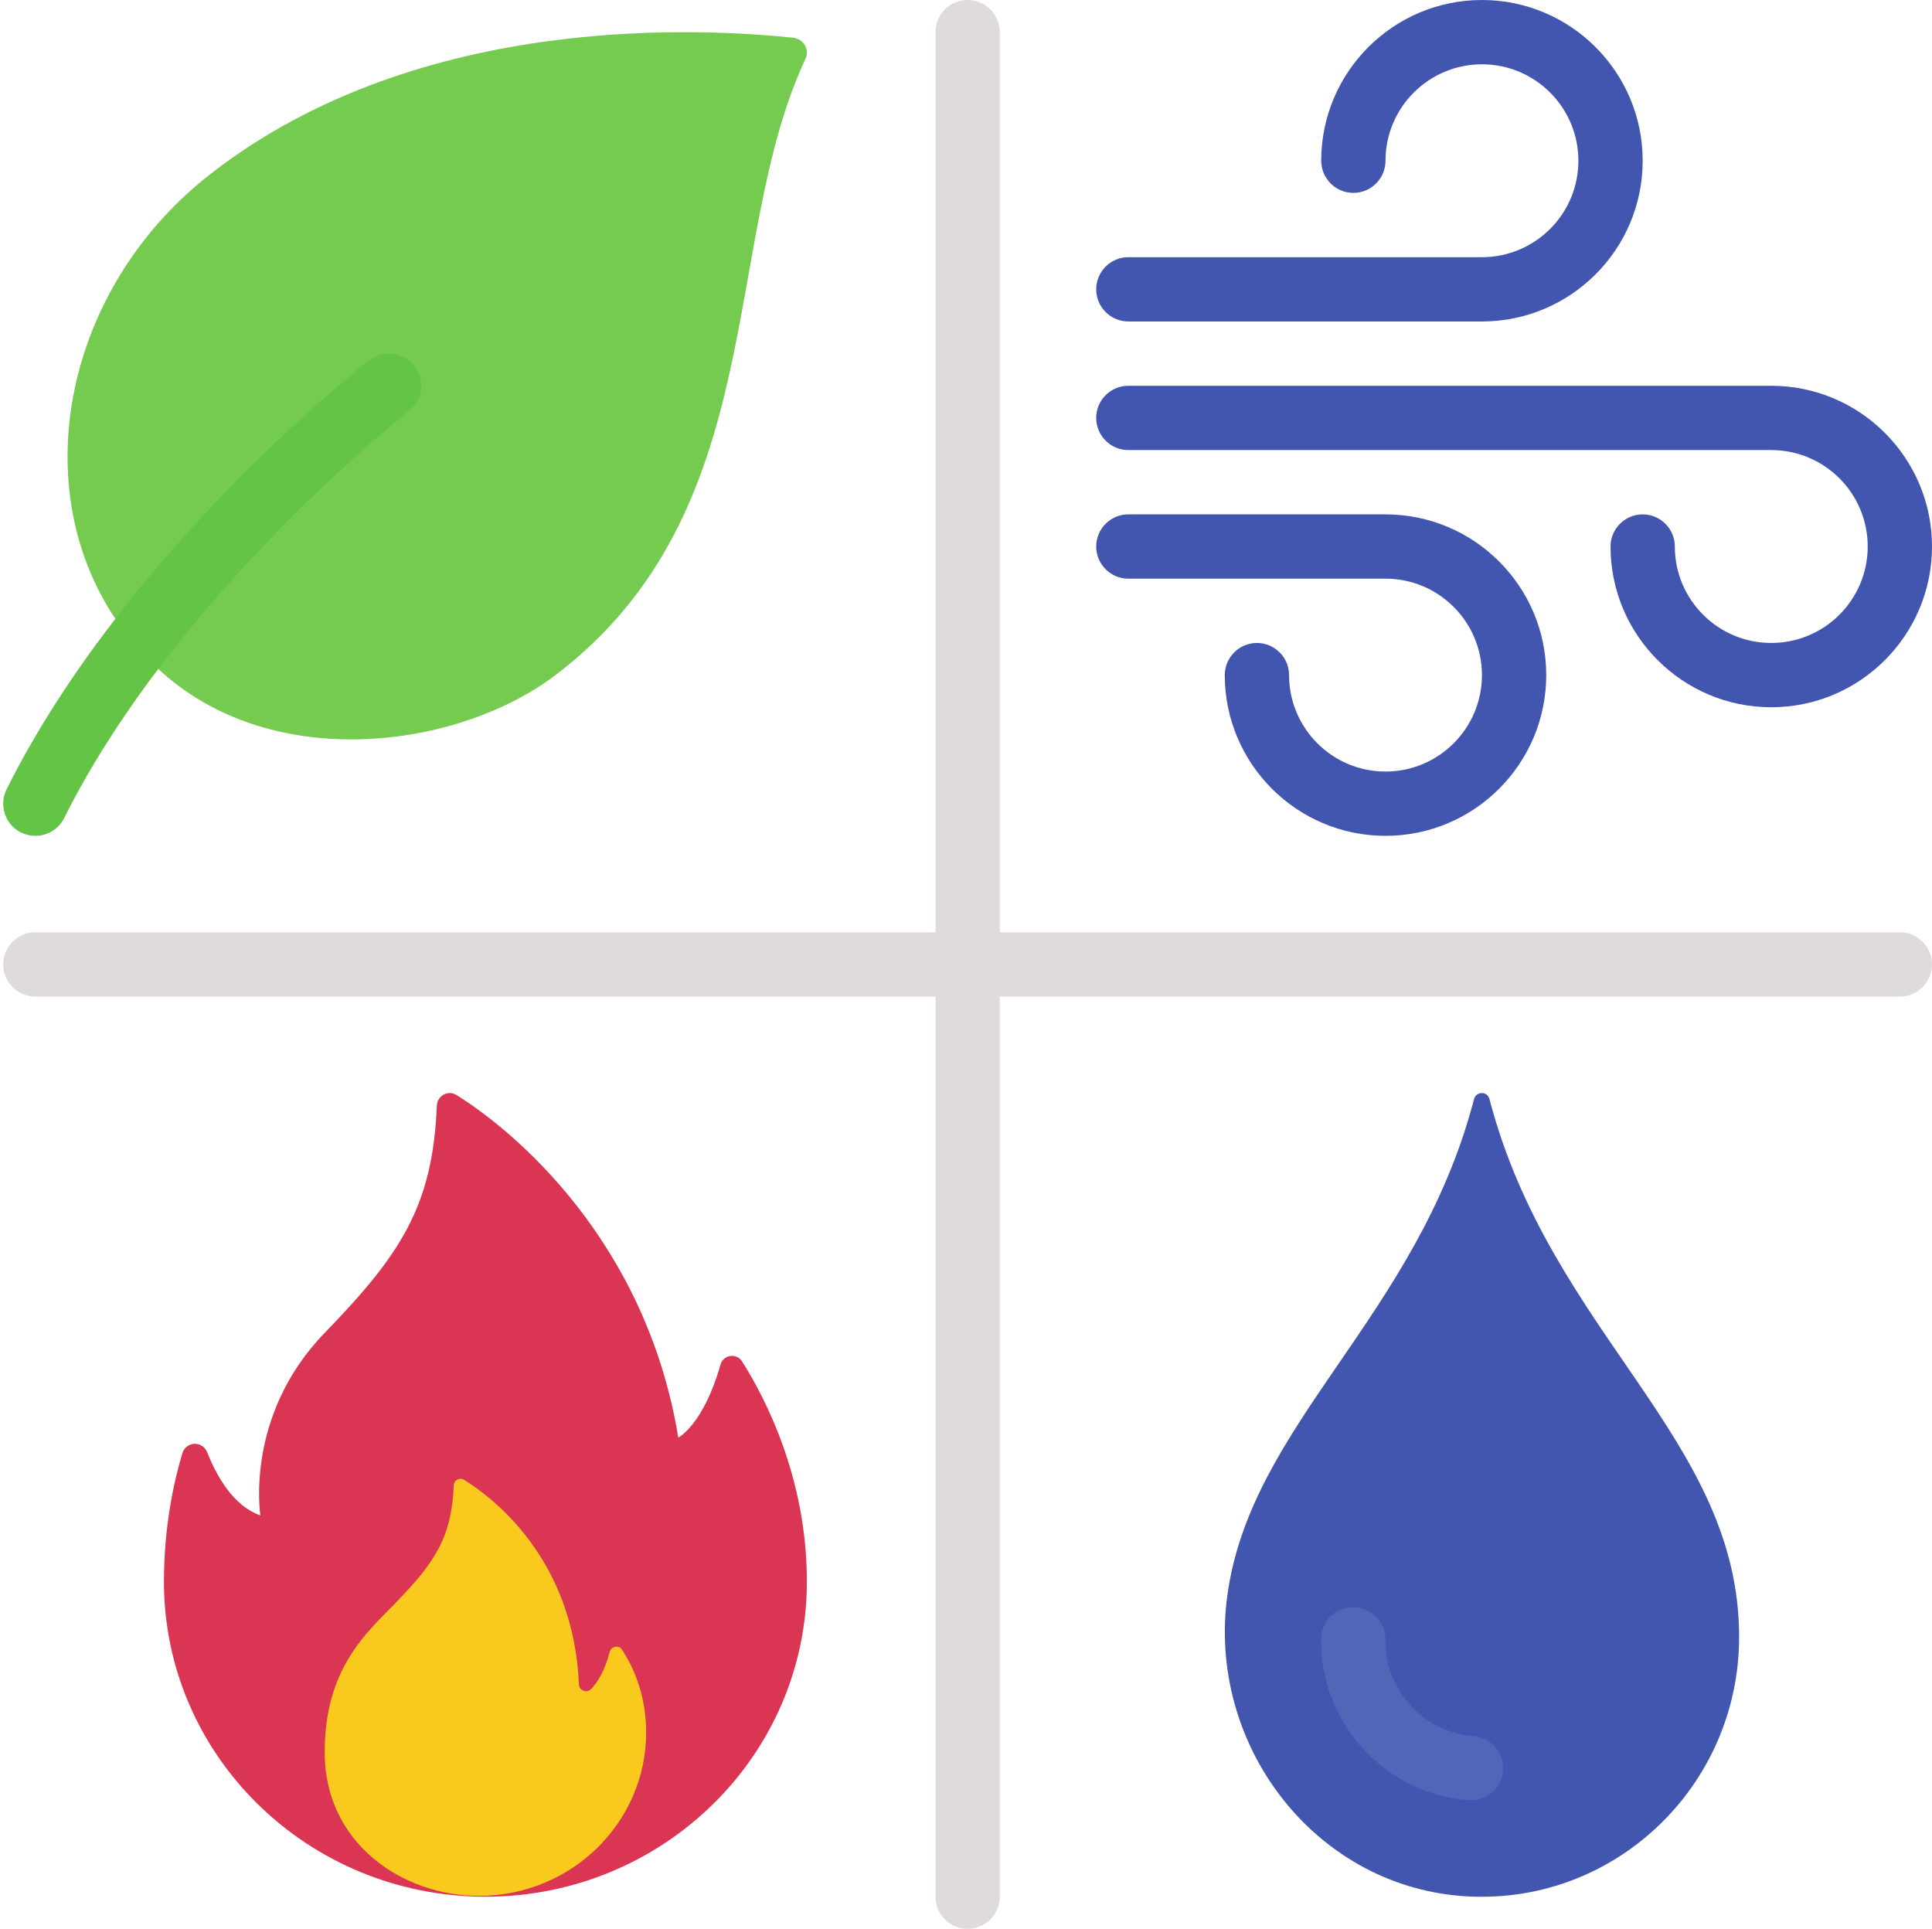
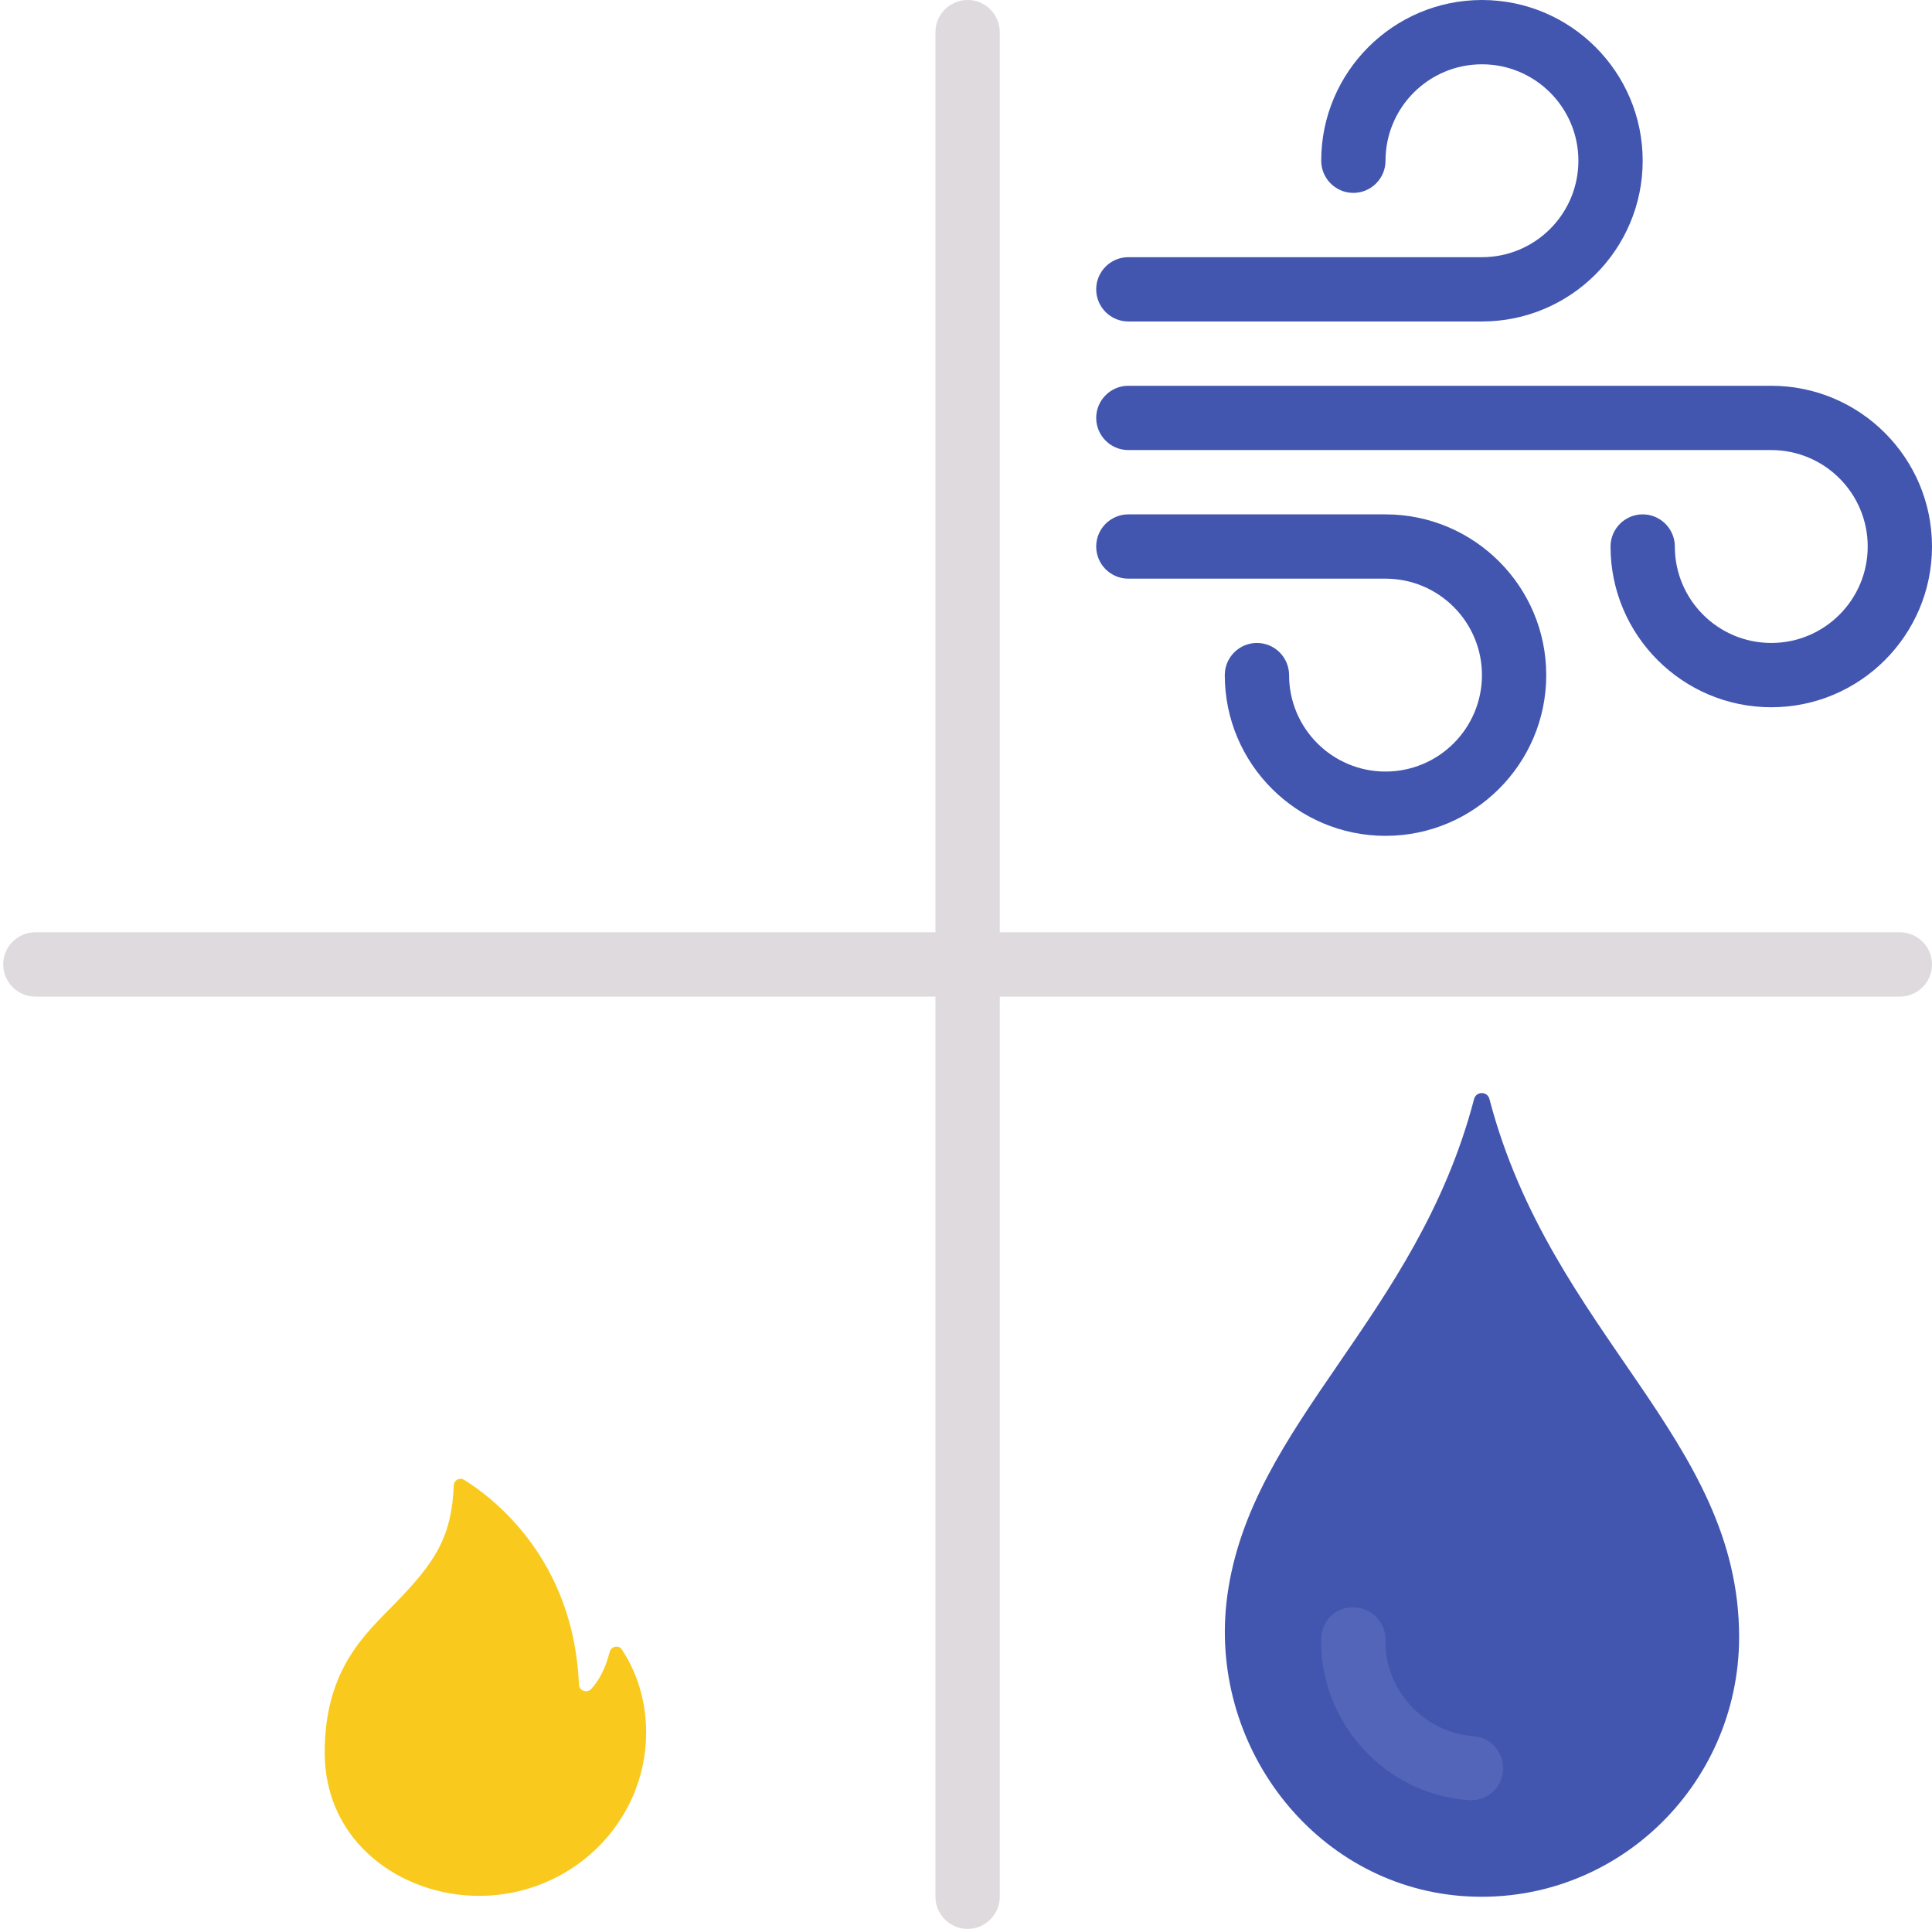
<svg xmlns="http://www.w3.org/2000/svg" height="60.0" preserveAspectRatio="xMidYMid meet" version="1.0" viewBox="-0.1 0.0 60.1 60.0" width="60.1" zoomAndPan="magnify">
  <g>
    <g id="change1_1">
-       <path d="M 14.094 34.059 C 15.871 35.156 20 38.59 21 44.719 C 21 44.719 21.785 44.316 22.312 42.449 C 22.402 42.137 22.812 42.078 22.984 42.348 C 23.711 43.496 25 45.98 25 49.199 C 25 54.613 20.523 59 15 59 C 9.477 59 5 54.613 5 49.199 C 5 47.504 5.301 46.117 5.57 45.211 C 5.688 44.828 6.199 44.809 6.348 45.18 C 6.648 45.941 7.172 46.852 8 47.137 C 8 47.133 7.5 44.039 10 41.461 C 12.34 39.047 13.363 37.535 13.488 34.398 C 13.5 34.086 13.836 33.898 14.094 34.059" fill="#da3654" />
-     </g>
+       </g>
    <g id="change2_1">
      <path d="M 14.336 46.031 C 15.23 46.586 17.742 48.48 17.91 52.398 C 17.918 52.594 18.156 52.68 18.289 52.539 C 18.484 52.332 18.715 51.977 18.867 51.383 C 18.914 51.207 19.148 51.16 19.246 51.312 C 19.555 51.777 20 52.66 20 53.887 C 20 56.695 17.672 58.973 14.801 58.973 C 12.402 58.973 10 57.324 10 54.512 C 10 51.898 11.301 50.793 12.199 49.867 C 13.414 48.617 13.949 47.836 14.016 46.207 C 14.02 46.043 14.195 45.945 14.336 46.031" fill="#f9ca1d" />
    </g>
    <g id="change3_1">
      <path d="M 54 50.918 C 54 55.59 50.066 59.34 45.363 58.977 C 40.762 58.617 37.453 54.262 38.078 49.641 C 38.805 44.262 43.973 40.992 45.754 34.191 C 45.82 33.938 46.172 33.938 46.234 34.191 C 48.156 41.516 54 44.738 54 50.918" fill="#4256af" />
    </g>
    <g id="change4_1">
-       <path d="M 24.953 1.836 C 22.281 7.578 23.895 15.895 17.18 21 C 14.188 23.27 8.477 24.066 4.949 20.922 C 0.371 16.848 1.324 9.41 6.43 5.426 C 13.031 0.266 22.059 0.918 24.566 1.172 C 24.898 1.207 25.098 1.547 24.953 1.836" fill="#75cb4f" />
-     </g>
+       </g>
    <g id="change5_1">
      <path d="M 45.66 56 C 45.637 56 45.613 56 45.586 55.996 C 44.207 55.895 42.969 55.238 42.094 54.156 C 41.359 53.238 40.973 52.109 41 50.973 C 41.016 50.422 41.43 49.977 42.027 50 C 42.578 50.016 43.016 50.473 43 51.027 C 42.984 51.699 43.211 52.348 43.652 52.902 C 44.176 53.551 44.914 53.941 45.734 54.004 C 46.285 54.043 46.699 54.523 46.656 55.074 C 46.617 55.602 46.18 56 45.66 56" fill="#5365b9" />
    </g>
    <g id="change6_1">
      <path d="M 59 29 L 31 29 L 31 1 C 31 0.449 30.551 0 30 0 C 29.449 0 29 0.449 29 1 L 29 29 L 1 29 C 0.449 29 0 29.449 0 30 C 0 30.551 0.449 31 1 31 L 29 31 L 29 59 C 29 59.551 29.449 60 30 60 C 30.551 60 31 59.551 31 59 L 31 31 L 59 31 C 59.551 31 60 30.551 60 30 C 60 29.449 59.551 29 59 29" fill="#dedadd" />
    </g>
    <g id="change7_1">
-       <path d="M 1 26 C 0.848 26 0.695 25.965 0.551 25.895 C 0.059 25.648 -0.141 25.047 0.105 24.551 C 3.793 17.176 11.078 11.453 11.387 11.211 C 11.82 10.871 12.449 10.949 12.789 11.387 C 13.129 11.82 13.051 12.449 12.613 12.789 C 12.543 12.844 5.375 18.484 1.895 25.449 C 1.719 25.797 1.367 26 1 26" fill="#63c446" />
-     </g>
+       </g>
    <g id="change3_2">
      <path d="M 46 10 L 35 10 C 34.449 10 34 9.551 34 9 C 34 8.449 34.449 8 35 8 L 46 8 C 47.656 8 49 6.656 49 5 C 49 3.344 47.656 2 46 2 C 44.344 2 43 3.344 43 5 C 43 5.551 42.551 6 42 6 C 41.449 6 41 5.551 41 5 C 41 2.242 43.242 0 46 0 C 48.758 0 51 2.242 51 5 C 51 7.758 48.758 10 46 10" fill="#4256af" />
    </g>
    <g id="change3_3">
      <path d="M 43 26 C 40.242 26 38 23.758 38 21 C 38 20.449 38.449 20 39 20 C 39.551 20 40 20.449 40 21 C 40 22.656 41.344 24 43 24 C 44.656 24 46 22.656 46 21 C 46 19.344 44.656 18 43 18 L 35 18 C 34.449 18 34 17.551 34 17 C 34 16.449 34.449 16 35 16 L 43 16 C 45.758 16 48 18.242 48 21 C 48 23.758 45.758 26 43 26" fill="#4256af" />
    </g>
    <g id="change3_4">
      <path d="M 55 22 C 52.242 22 50 19.758 50 17 C 50 16.449 50.449 16 51 16 C 51.551 16 52 16.449 52 17 C 52 18.656 53.344 20 55 20 C 56.656 20 58 18.656 58 17 C 58 15.344 56.656 14 55 14 L 35 14 C 34.449 14 34 13.551 34 13 C 34 12.449 34.449 12 35 12 L 55 12 C 57.758 12 60 14.242 60 17 C 60 19.758 57.758 22 55 22" fill="#4256af" />
    </g>
  </g>
</svg>